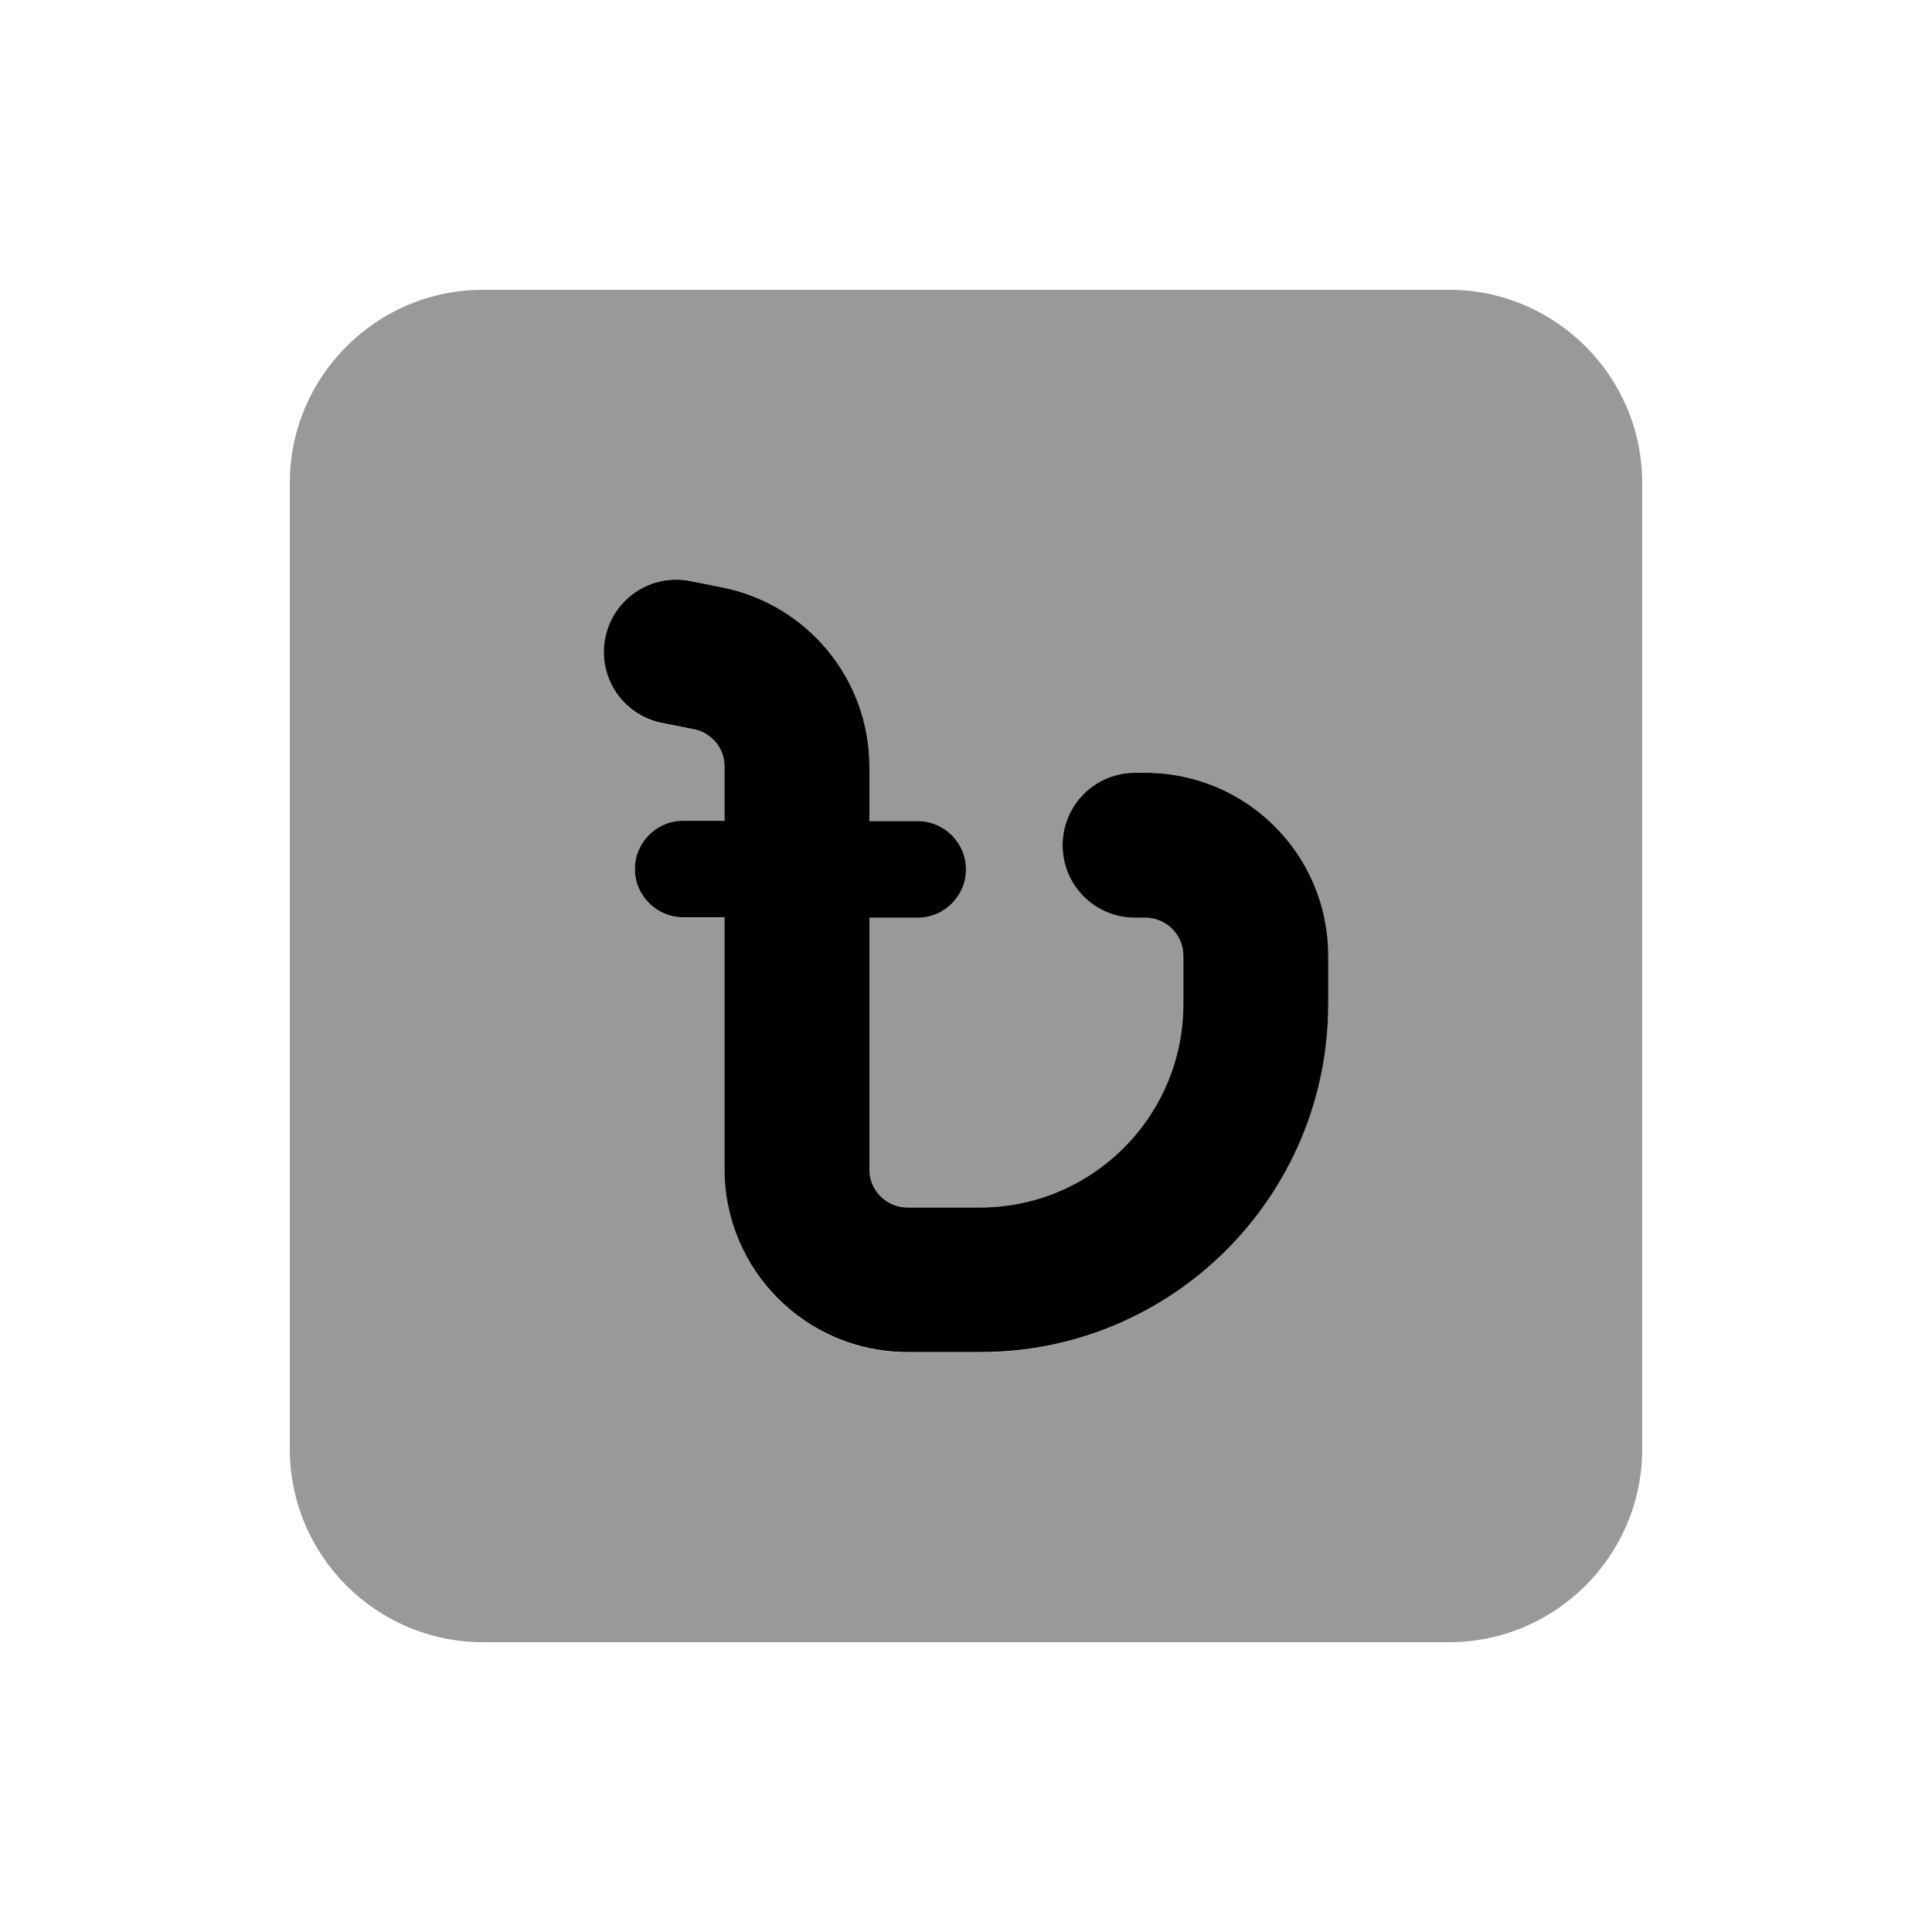
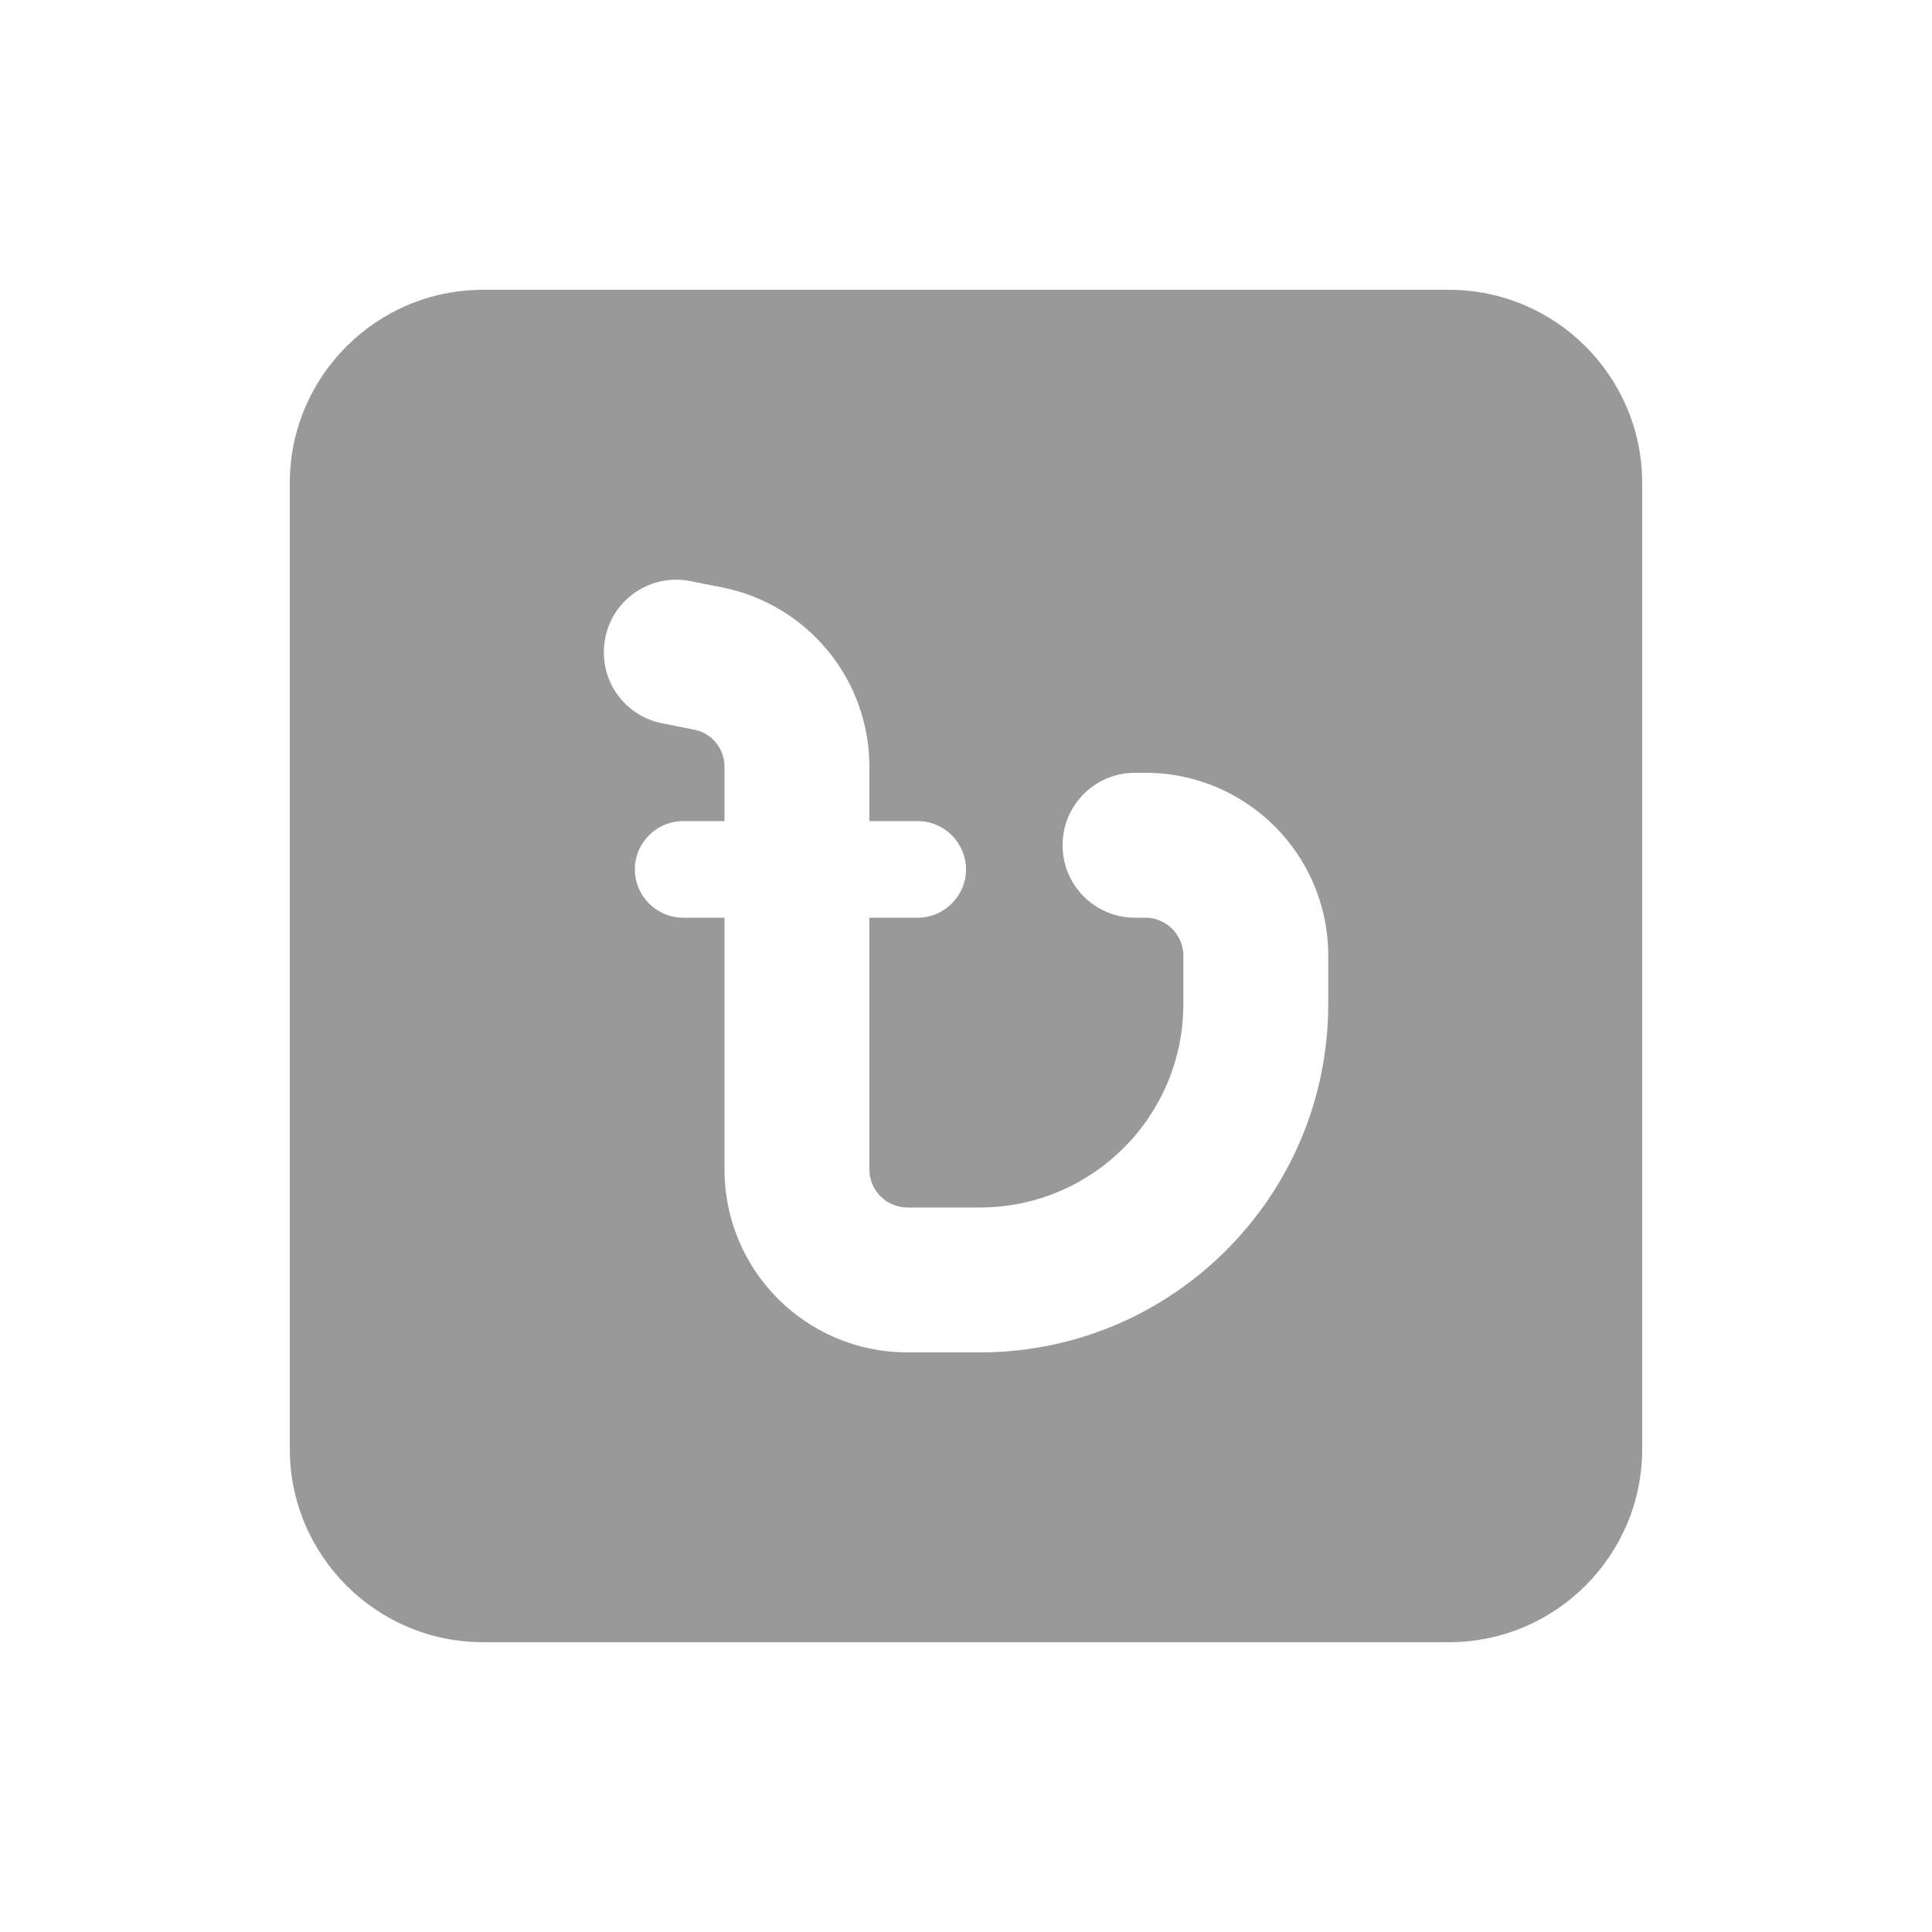
<svg xmlns="http://www.w3.org/2000/svg" viewBox="0 0 640 640">
  <path opacity=".4" fill="currentColor" d="M96 160L96 480C96 515.3 124.7 544 160 544L480 544C515.3 544 544 515.3 544 480L544 160C544 124.7 515.3 96 480 96L160 96C124.7 96 96 124.7 96 160zM200.5 211.3C203.1 198.3 215.7 189.9 228.7 192.5L239.3 194.6C267.6 200.3 288 225.1 288 254L288 272L304 272C312.8 272 320 279.2 320 288C320 296.8 312.8 304 304 304L288 304L288 387.4C288 394.3 293.6 400 300.6 400L324.6 400C361.8 400 392 369.8 392 332.6L392 316.6C392 309.7 386.4 304 379.4 304L376 304C362.7 304 352 293.3 352 280C352 266.7 362.7 256 376 256L379.4 256C412.9 256 440 283.1 440 316.6L440 332.6C440 396.3 388.3 448 324.6 448L300.6 448C267.1 448 240 420.9 240 387.4L240 304L226.3 304C217.5 304 210.3 296.8 210.3 288C210.3 279.2 217.5 272 226.3 272L240 272L240 254C240 248 235.8 242.8 229.9 241.7L219.3 239.6C206.3 237 197.9 224.4 200.5 211.4z" />
-   <path fill="currentColor" d="M228.7 192.5C215.7 189.9 203.1 198.3 200.5 211.3C197.9 224.3 206.3 236.9 219.3 239.5L229.9 241.6C235.8 242.8 240 247.9 240 253.9L240 271.9L226.3 271.9C217.5 271.9 210.3 279.1 210.3 287.9C210.3 296.7 217.5 303.9 226.3 303.9L240 303.9L240 387.3C240 420.8 267.1 447.9 300.6 447.9L324.6 447.9C388.3 448 440 396.3 440 332.6L440 316.6C440 283.1 412.9 256 379.4 256L376 256C362.7 256 352 266.7 352 280C352 293.3 362.7 304 376 304L379.4 304C386.3 304 392 309.6 392 316.6L392 332.6C392 369.8 361.8 400 324.6 400L300.6 400C293.7 400 288 394.4 288 387.4L288 304L304 304C312.8 304 320 296.8 320 288C320 279.2 312.8 272 304 272L288 272L288 254C288 225.1 267.6 200.3 239.3 194.6L228.7 192.5z" />
</svg>